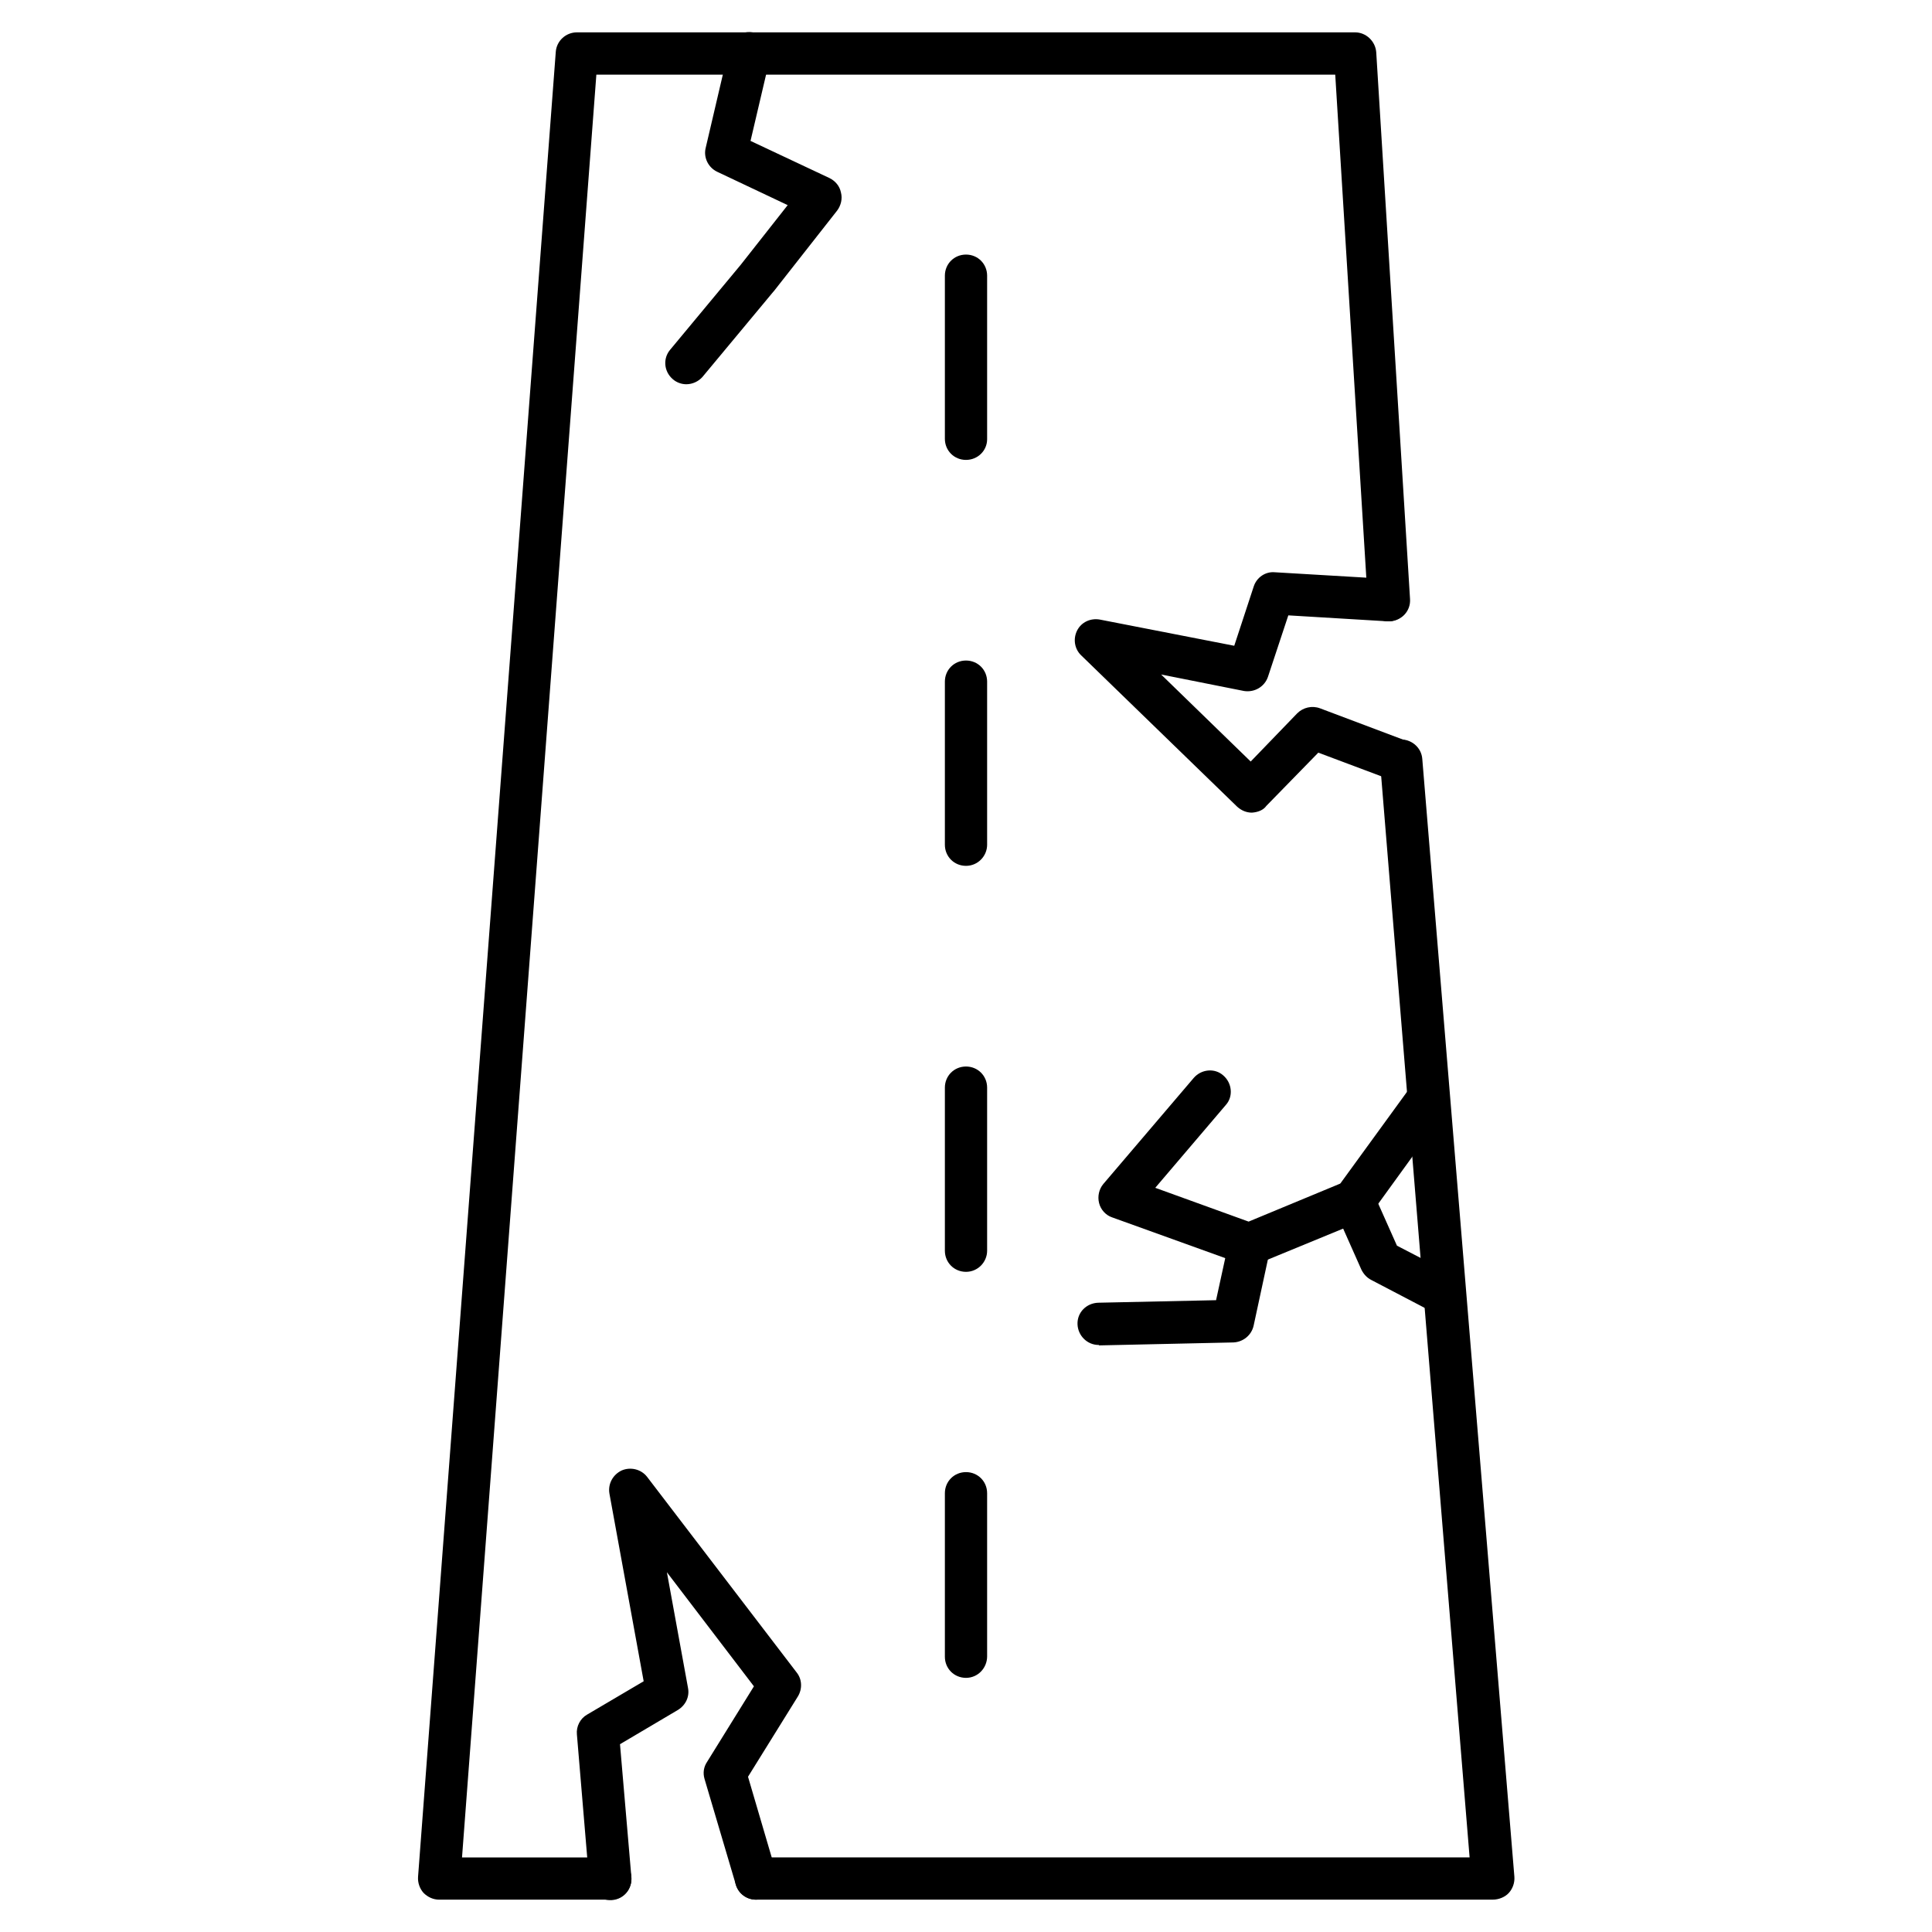
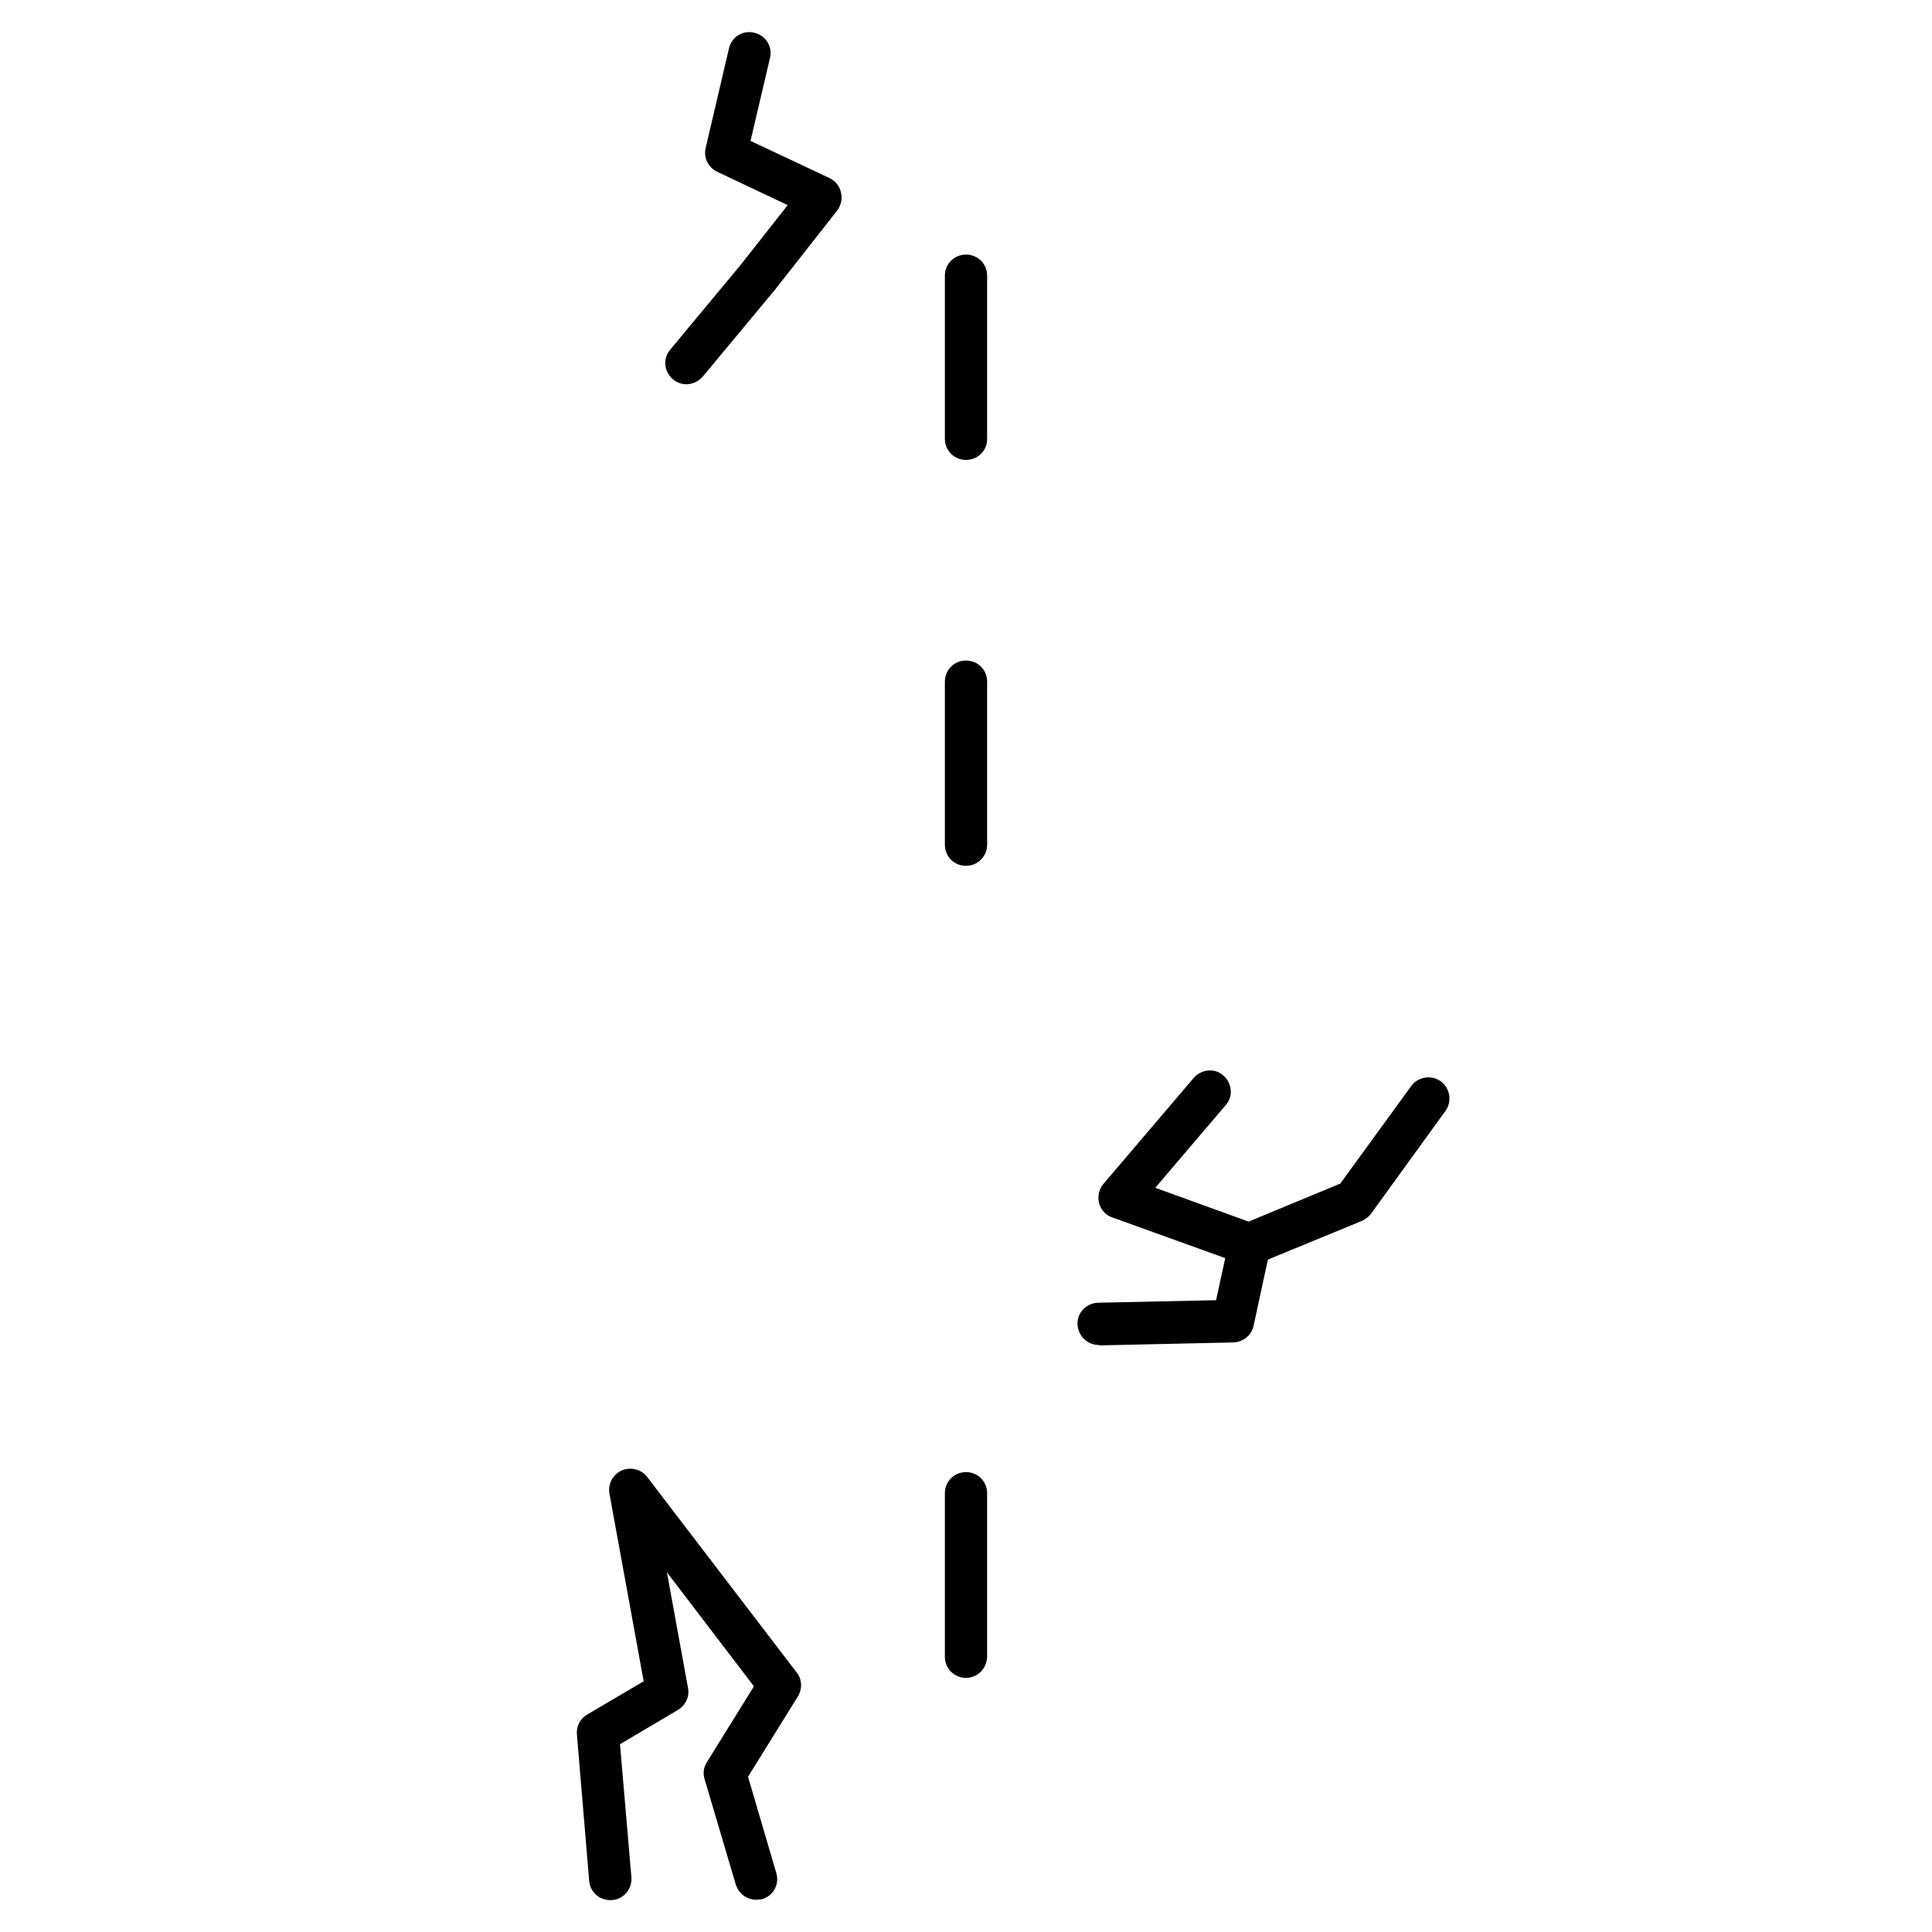
<svg xmlns="http://www.w3.org/2000/svg" fill="#000000" width="800px" height="800px" version="1.1" viewBox="144 144 512 512">
  <g>
-     <path d="m539.61 647.43h-195.25c-3.137 0-5.598-2.465-5.598-5.598 0-3.137 2.465-5.598 5.598-5.598h189.1l-23.734-290.2c-0.223-3.137 2.016-5.82 5.148-6.047 3.023-0.223 5.82 2.016 6.047 5.148l24.406 296.24c0.113 1.566-0.449 3.137-1.457 4.254-1.008 1.125-2.688 1.797-4.254 1.797zm-233.88 0h-45.344c-1.566 0-3.023-0.672-4.141-1.793-1.008-1.121-1.566-2.688-1.457-4.254l36.5-483.66c0.223-2.91 2.688-5.148 5.598-5.148h206.23c2.91 0 5.375 2.352 5.598 5.262l8.957 144.88c0.223 3.137-2.129 5.711-5.262 5.934-3.137 0.223-5.711-2.129-5.934-5.262l-8.625-139.61h-195.81l-35.602 472.46h39.297c3.137 0 5.598 2.465 5.598 5.598s-2.465 5.598-5.598 5.598z" />
    <path d="m344.36 647.43c-2.465 0-4.59-1.566-5.375-4.031l-8.285-27.988c-0.449-1.566-0.223-3.137 0.672-4.477l12.426-20.039-23.062-30.23 5.598 30.676c0.449 2.352-0.672 4.59-2.688 5.82l-15.34 9.07 3.023 35.266c0.223 3.137-2.016 5.82-5.148 6.047-3.137 0.223-5.82-2.016-6.047-5.148l-3.246-38.738c-0.223-2.129 0.895-4.254 2.688-5.262l15.004-8.844-9.07-49.711c-0.449-2.574 0.895-5.039 3.246-6.156 2.352-1.008 5.148-0.336 6.719 1.68l39.633 51.836c1.457 1.793 1.566 4.367 0.336 6.383l-13.211 21.273 7.5 25.527c0.895 2.91-0.785 6.047-3.805 6.941-0.445-0.008-1.008 0.105-1.566 0.105z" />
    <path d="m325.88 245.83c-1.23 0-2.574-0.449-3.582-1.344-2.352-2.016-2.688-5.484-0.672-7.836l18.695-22.504 12.426-15.785-18.695-8.844c-2.352-1.121-3.695-3.805-3.023-6.383l6.156-26.309c0.672-3.023 3.695-4.926 6.719-4.141 3.023 0.672 4.926 3.695 4.141 6.719l-5.148 21.938 20.938 9.852c1.566 0.785 2.688 2.129 3.023 3.805 0.449 1.68 0 3.469-1.008 4.812l-16.793 21.383-0.113 0.113-18.809 22.617c-1.008 1.125-2.574 1.906-4.254 1.906z" />
    <path d="m475.12 479.38c-0.672 0-1.23-0.113-1.902-0.336l-34.484-12.426c-1.68-0.559-3.023-2.016-3.469-3.805-0.449-1.793 0-3.695 1.121-5.039l23.957-28.102c2.016-2.352 5.598-2.688 7.836-0.672 2.352 2.016 2.688 5.598 0.672 7.836l-18.695 21.945 24.742 8.957 24.293-10.078 18.809-25.863c1.793-2.465 5.375-3.023 7.836-1.23 2.465 1.793 3.023 5.375 1.23 7.836l-19.703 27.207c-0.559 0.785-1.457 1.457-2.352 1.902l-27.762 11.422c-0.559 0.336-1.344 0.445-2.129 0.445z" />
    <path d="m435.15 500.43c-3.023 0-5.484-2.465-5.598-5.484-0.113-3.137 2.352-5.598 5.484-5.711l31.234-0.672 3.469-15.898c0.672-3.023 3.582-4.926 6.606-4.254 3.023 0.672 4.926 3.582 4.254 6.606l-4.367 20.266c-0.559 2.574-2.801 4.367-5.375 4.477l-35.602 0.785c0.008-0.113-0.105-0.113-0.105-0.113z" />
-     <path d="m526.85 492.7c-0.895 0-1.793-0.223-2.574-0.672l-16.906-8.844c-1.121-0.559-2.016-1.566-2.574-2.688l-7.164-16.121c-1.23-2.801 0-6.156 2.801-7.391 2.801-1.23 6.156 0 7.391 2.801l6.383 14.332 15.113 7.836c2.801 1.457 3.805 4.812 2.352 7.5-0.789 2.238-2.805 3.246-4.82 3.246z" />
-     <path d="m475.79 359.36c-1.457 0-2.801-0.559-3.918-1.566l-41.312-40.082c-1.793-1.68-2.238-4.367-1.121-6.606 1.121-2.238 3.582-3.359 6.047-2.91l35.602 6.941 5.148-15.676c0.785-2.465 3.137-4.031 5.598-3.805l30.34 1.793c3.137 0.223 5.484 2.801 5.262 5.934-0.223 3.137-2.801 5.484-5.934 5.262l-26.086-1.566-5.375 16.234c-0.895 2.688-3.582 4.254-6.383 3.805l-21.945-4.367 23.734 23.062 12.316-12.762c1.566-1.566 3.918-2.129 6.047-1.344l23.176 8.734c2.91 1.121 4.367 4.367 3.246 7.164-1.121 2.801-4.367 4.367-7.164 3.246l-19.703-7.391-13.77 14.105c-0.781 1.121-2.238 1.68-3.805 1.793 0.113 0 0.113 0 0 0z" />
    <path d="m400 265.88c-3.137 0-5.598-2.465-5.598-5.598v-43.219c0-3.137 2.465-5.598 5.598-5.598 3.137 0 5.598 2.465 5.598 5.598v43.328c0 3.023-2.465 5.488-5.598 5.488z" />
    <path d="m400 373.46c-3.137 0-5.598-2.465-5.598-5.598v-43.215c0-3.137 2.465-5.598 5.598-5.598 3.137 0 5.598 2.465 5.598 5.598v43.215c0 3.023-2.465 5.598-5.598 5.598z" />
-     <path d="m400 481.05c-3.137 0-5.598-2.465-5.598-5.598v-43.215c0-3.137 2.465-5.598 5.598-5.598 3.137 0 5.598 2.465 5.598 5.598v43.215c0 3.023-2.465 5.598-5.598 5.598z" />
    <path d="m400 588.65c-3.137 0-5.598-2.465-5.598-5.598v-43.328c0-3.137 2.465-5.598 5.598-5.598 3.137 0 5.598 2.465 5.598 5.598v43.215c0 3.133-2.465 5.711-5.598 5.711z" />
  </g>
</svg>